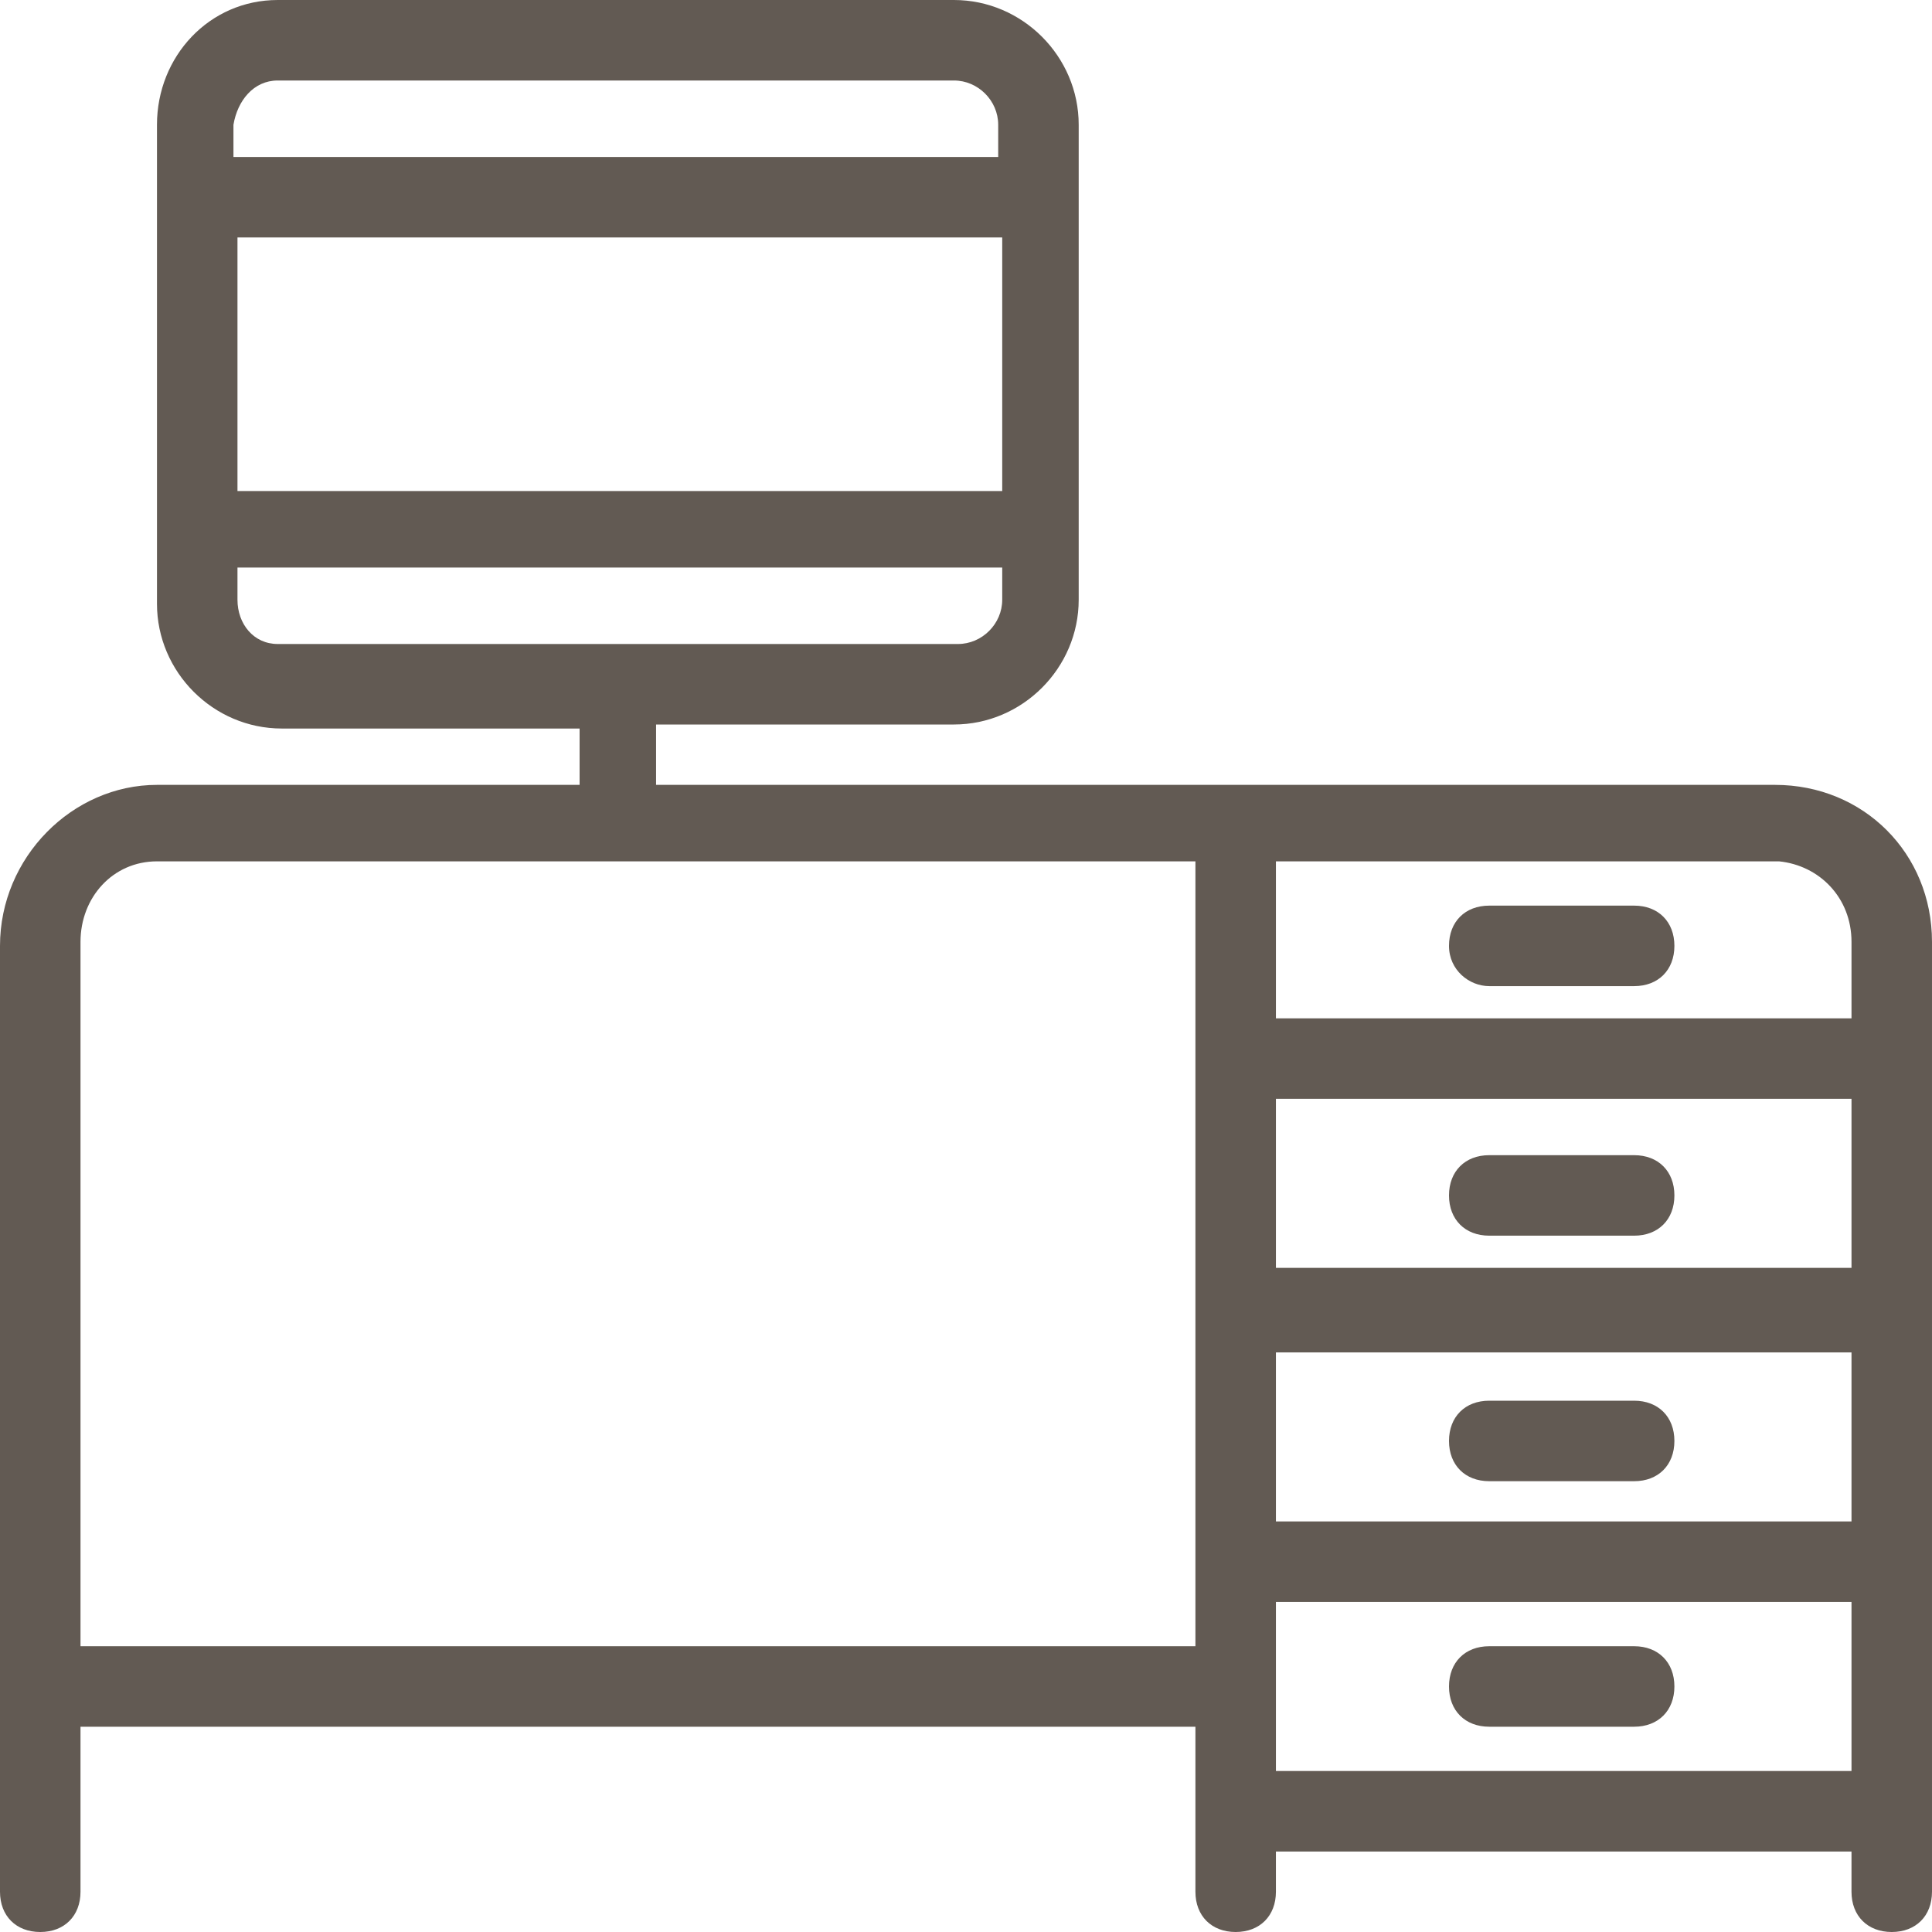
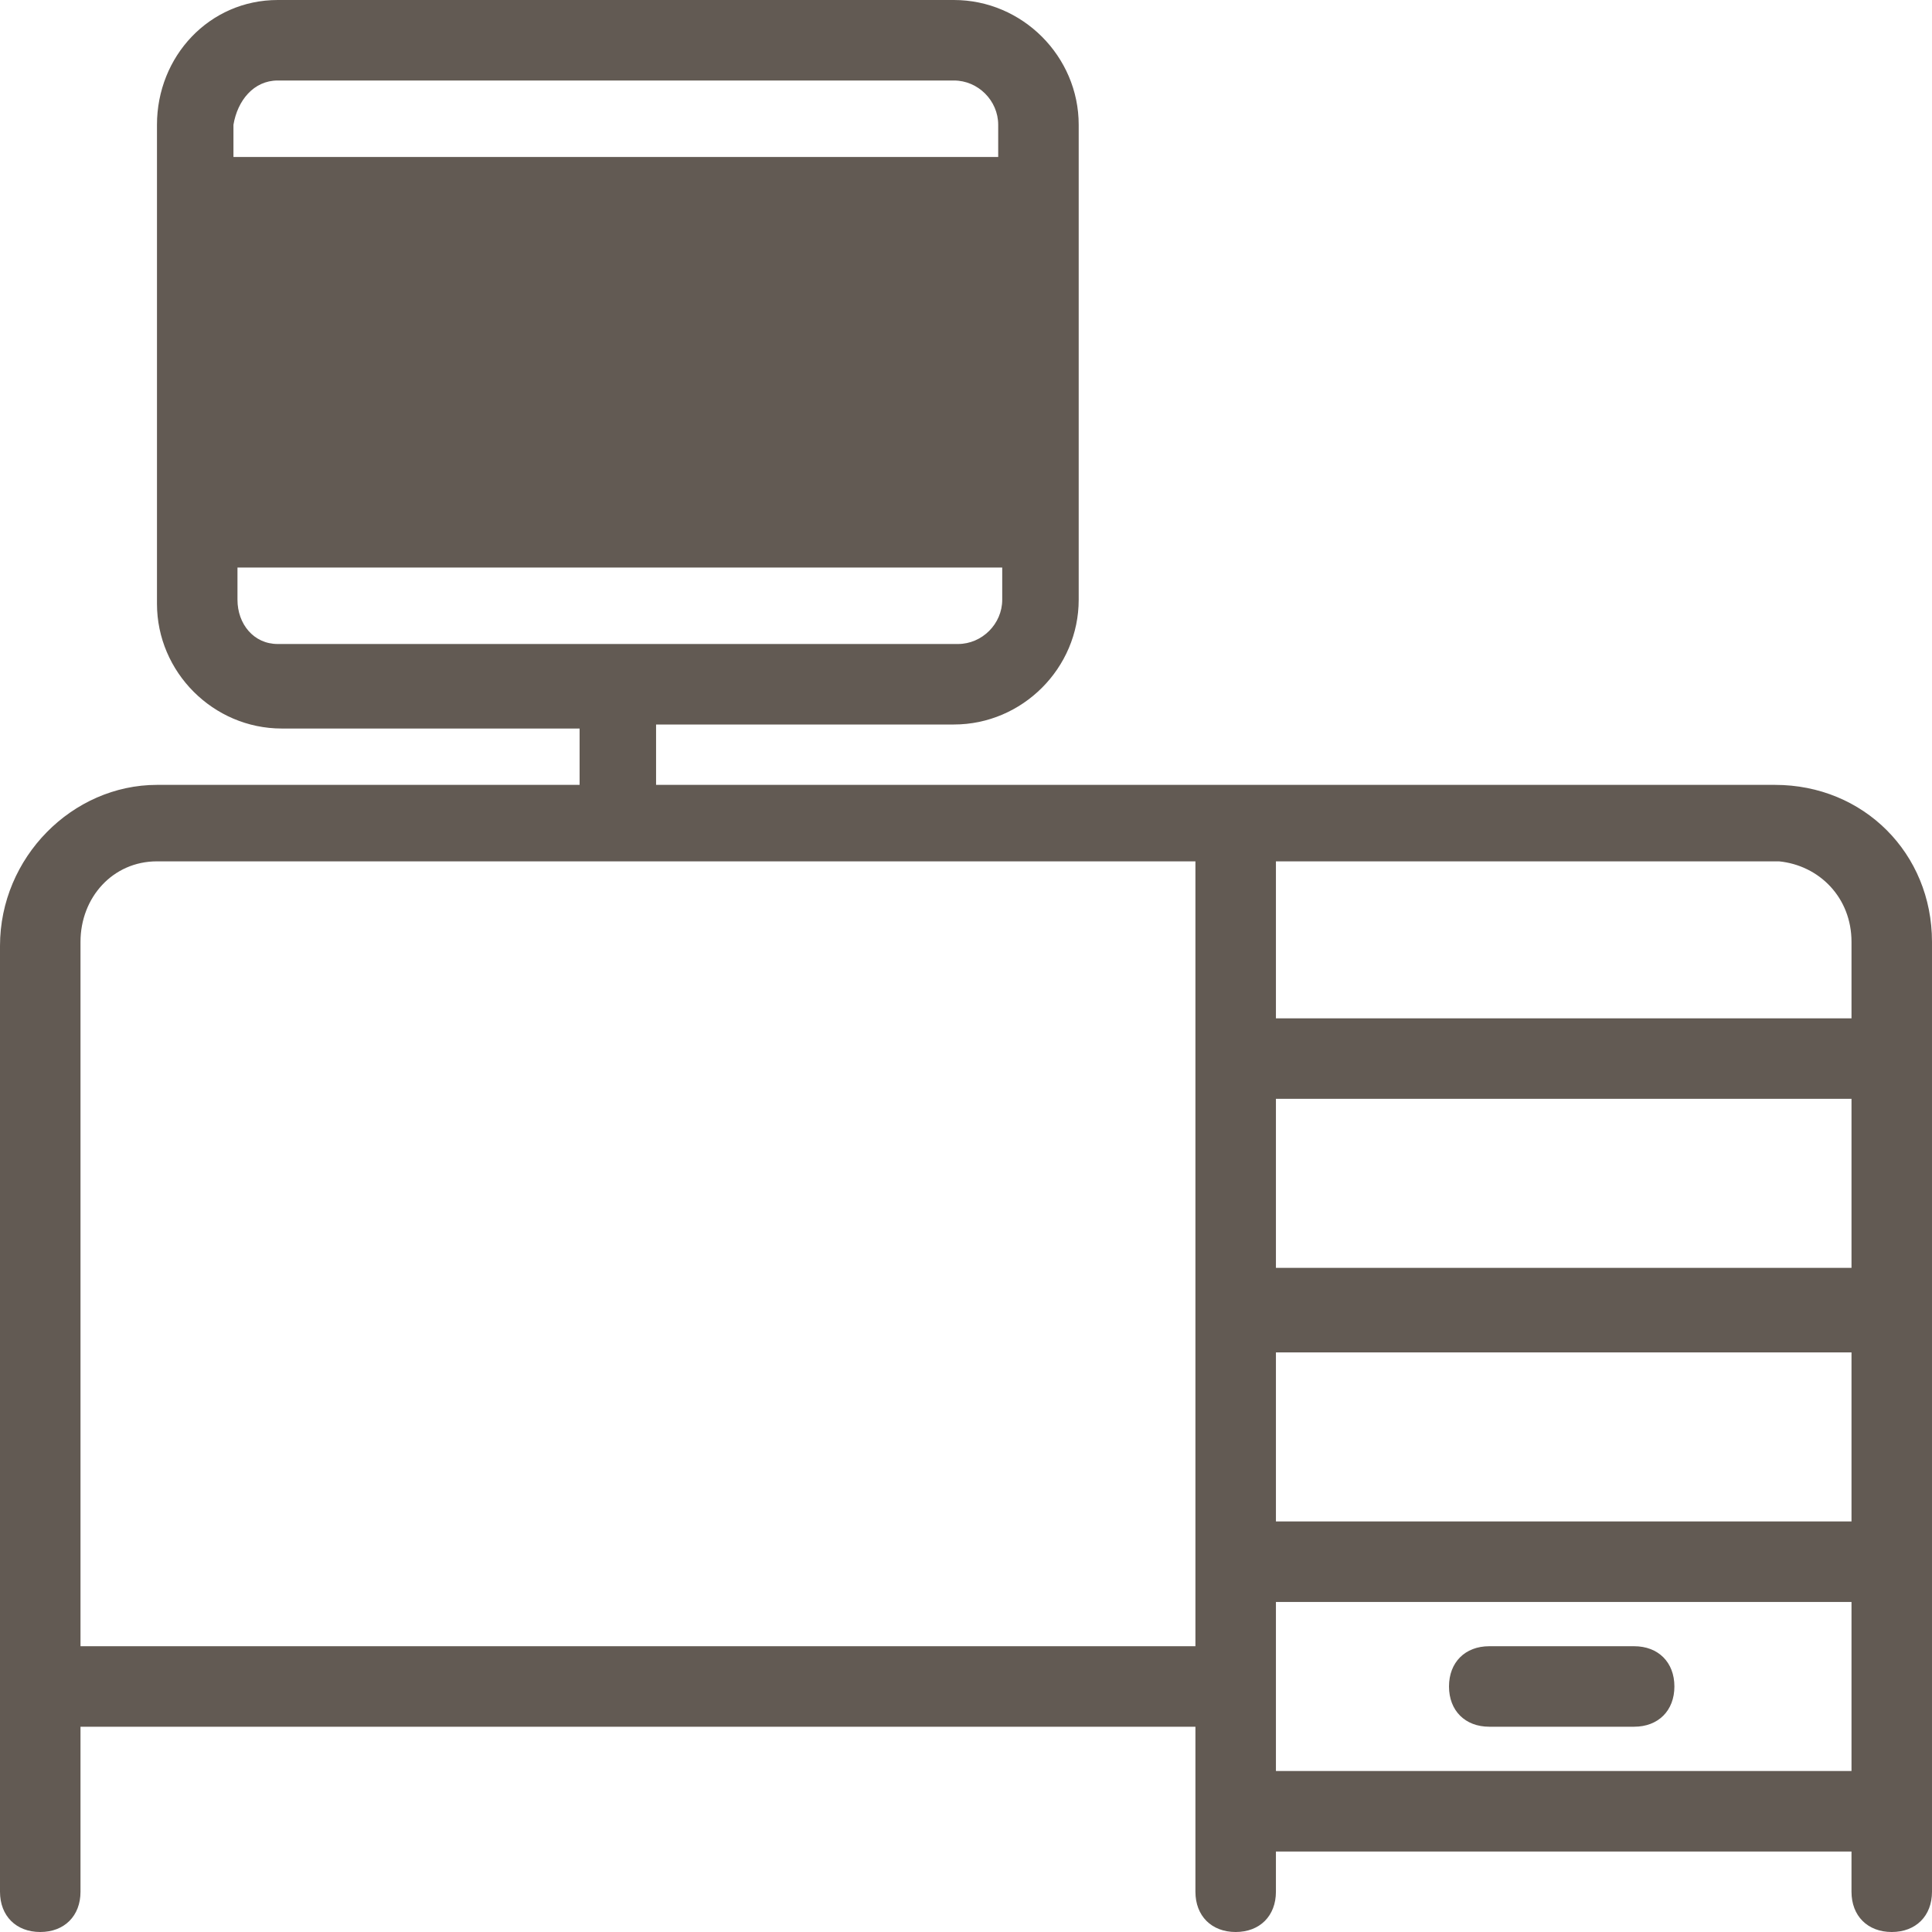
<svg xmlns="http://www.w3.org/2000/svg" width="1200pt" height="1200pt" version="1.1" viewBox="0 0 1200 1200">
  <g fill="#625a53">
-     <path d="m1102.5 487.5h-695v-37.5h185c42.5 0 77.5-35 77.5-77.5v-295c0-42.5-35-77.5-77.5-77.5h-420c-42.5 0-75 35-75 77.5v297.5c0 42.5 35 77.5 77.5 77.5h185v35h-262.5c-52.5 0-97.5 45-97.5 100v587.5c0 15 10 25 25 25s25-10 25-25v-102.5h692.5v102.5c0 15 10 25 25 25s25-10 25-25v-25h357.5v25c0 15 10 25 25 25s25-10 25-25v-590c0-55-42.5-97.5-97.5-97.5zm-955-340h475v157.5h-475zm25-97.5h420c15 0 27.5 12.5 27.5 27.5v20h-475v-20c2.5-15 12.5-27.5 27.5-27.5zm-25 322.5v-20h475v20c0 15-12.5 27.5-27.5 27.5h-422.5c-15 0-25-12.5-25-27.5zm645 310h357.5v105h-357.5zm0 157.5h357.5v105h-357.5zm357.5-255v47.5h-357.5v-97.5h312.5c25 2.5 45 22.5 45 50zm-1100 437.5v-437.5c0-27.5 20-50 47.5-50h645v487.5zm742.5 77.5v-105h357.5v105z" />
-     <path d="m925 612.5h90c15 0 25-10 25-25s-10-25-25-25h-90c-15 0-25 10-25 25s12.5 25 25 25z" />
-     <path d="m1015 717.5h-90c-15 0-25 10-25 25s10 25 25 25h90c15 0 25-10 25-25s-10-25-25-25z" />
-     <path d="m1015 870h-90c-15 0-25 10-25 25s10 25 25 25h90c15 0 25-10 25-25s-10-25-25-25z" />
+     <path d="m1102.5 487.5h-695v-37.5h185c42.5 0 77.5-35 77.5-77.5v-295c0-42.5-35-77.5-77.5-77.5h-420c-42.5 0-75 35-75 77.5v297.5c0 42.5 35 77.5 77.5 77.5h185v35h-262.5c-52.5 0-97.5 45-97.5 100v587.5c0 15 10 25 25 25s25-10 25-25v-102.5h692.5v102.5c0 15 10 25 25 25s25-10 25-25v-25h357.5v25c0 15 10 25 25 25s25-10 25-25v-590c0-55-42.5-97.5-97.5-97.5zm-955-340h475h-475zm25-97.5h420c15 0 27.5 12.5 27.5 27.5v20h-475v-20c2.5-15 12.5-27.5 27.5-27.5zm-25 322.5v-20h475v20c0 15-12.5 27.5-27.5 27.5h-422.5c-15 0-25-12.5-25-27.5zm645 310h357.5v105h-357.5zm0 157.5h357.5v105h-357.5zm357.5-255v47.5h-357.5v-97.5h312.5c25 2.5 45 22.5 45 50zm-1100 437.5v-437.5c0-27.5 20-50 47.5-50h645v487.5zm742.5 77.5v-105h357.5v105z" />
    <path d="m1015 1022.5h-90c-15 0-25 10-25 25s10 25 25 25h90c15 0 25-10 25-25s-10-25-25-25z" />
  </g>
</svg>